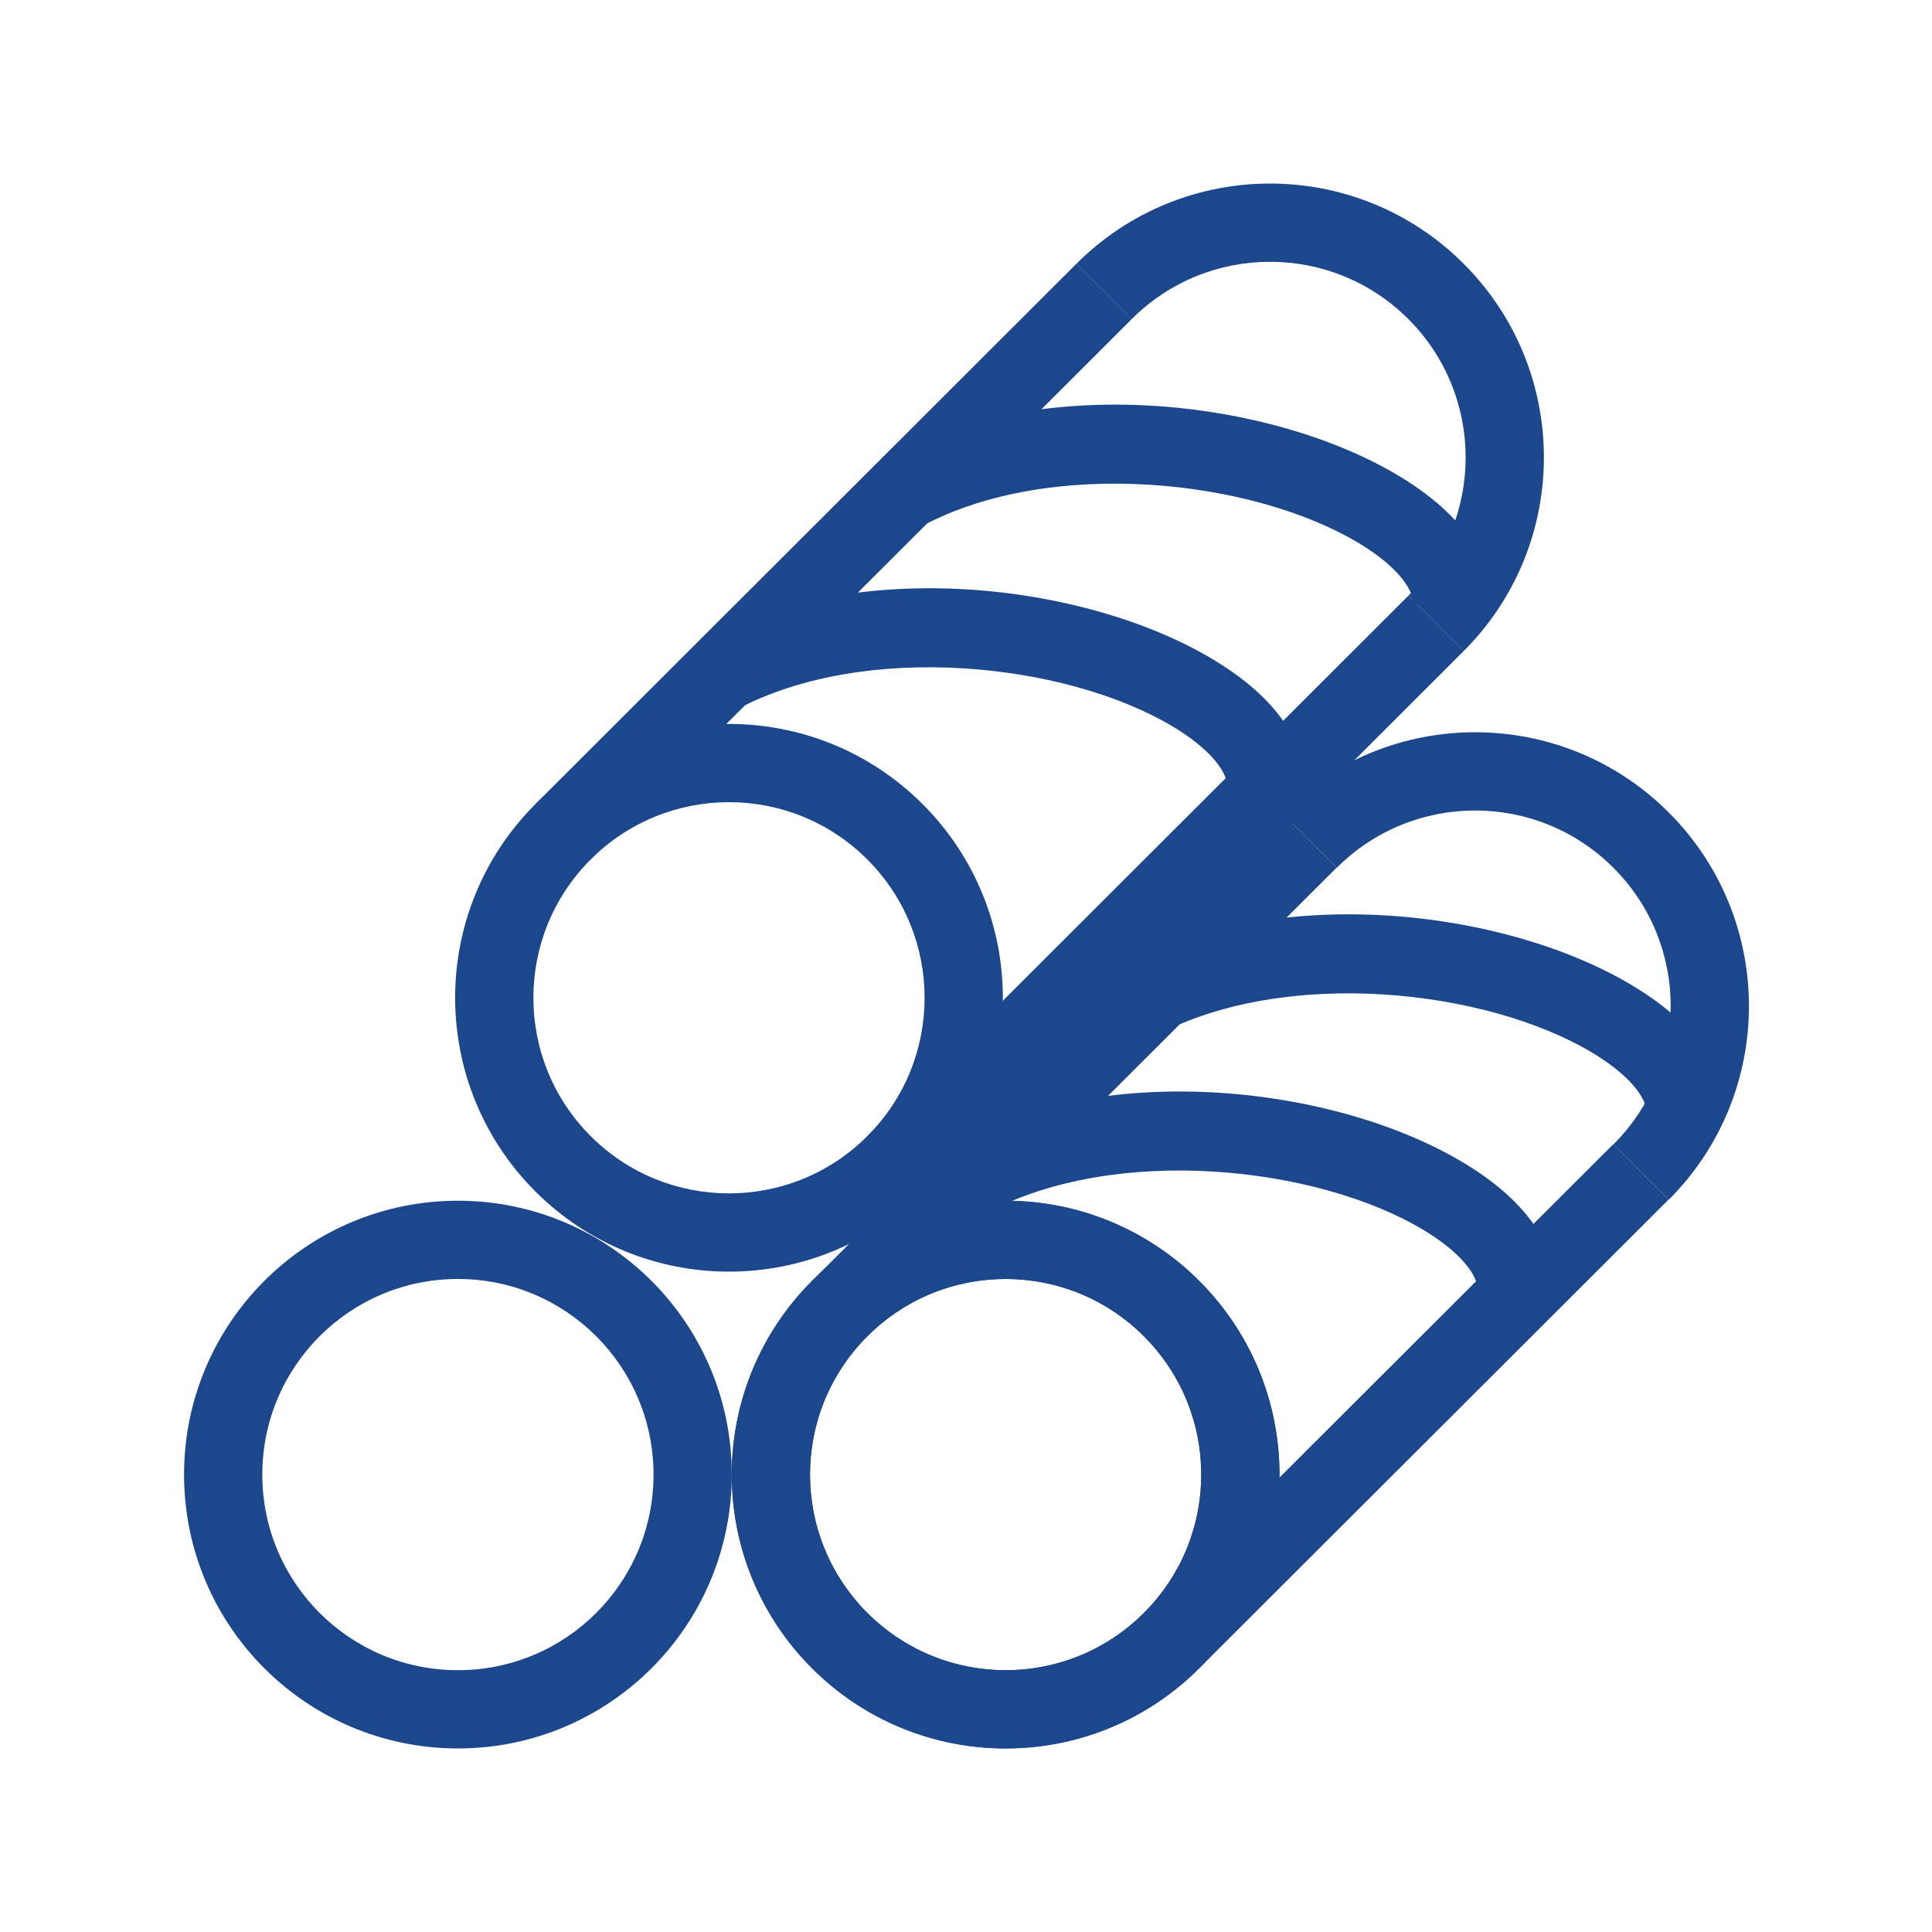
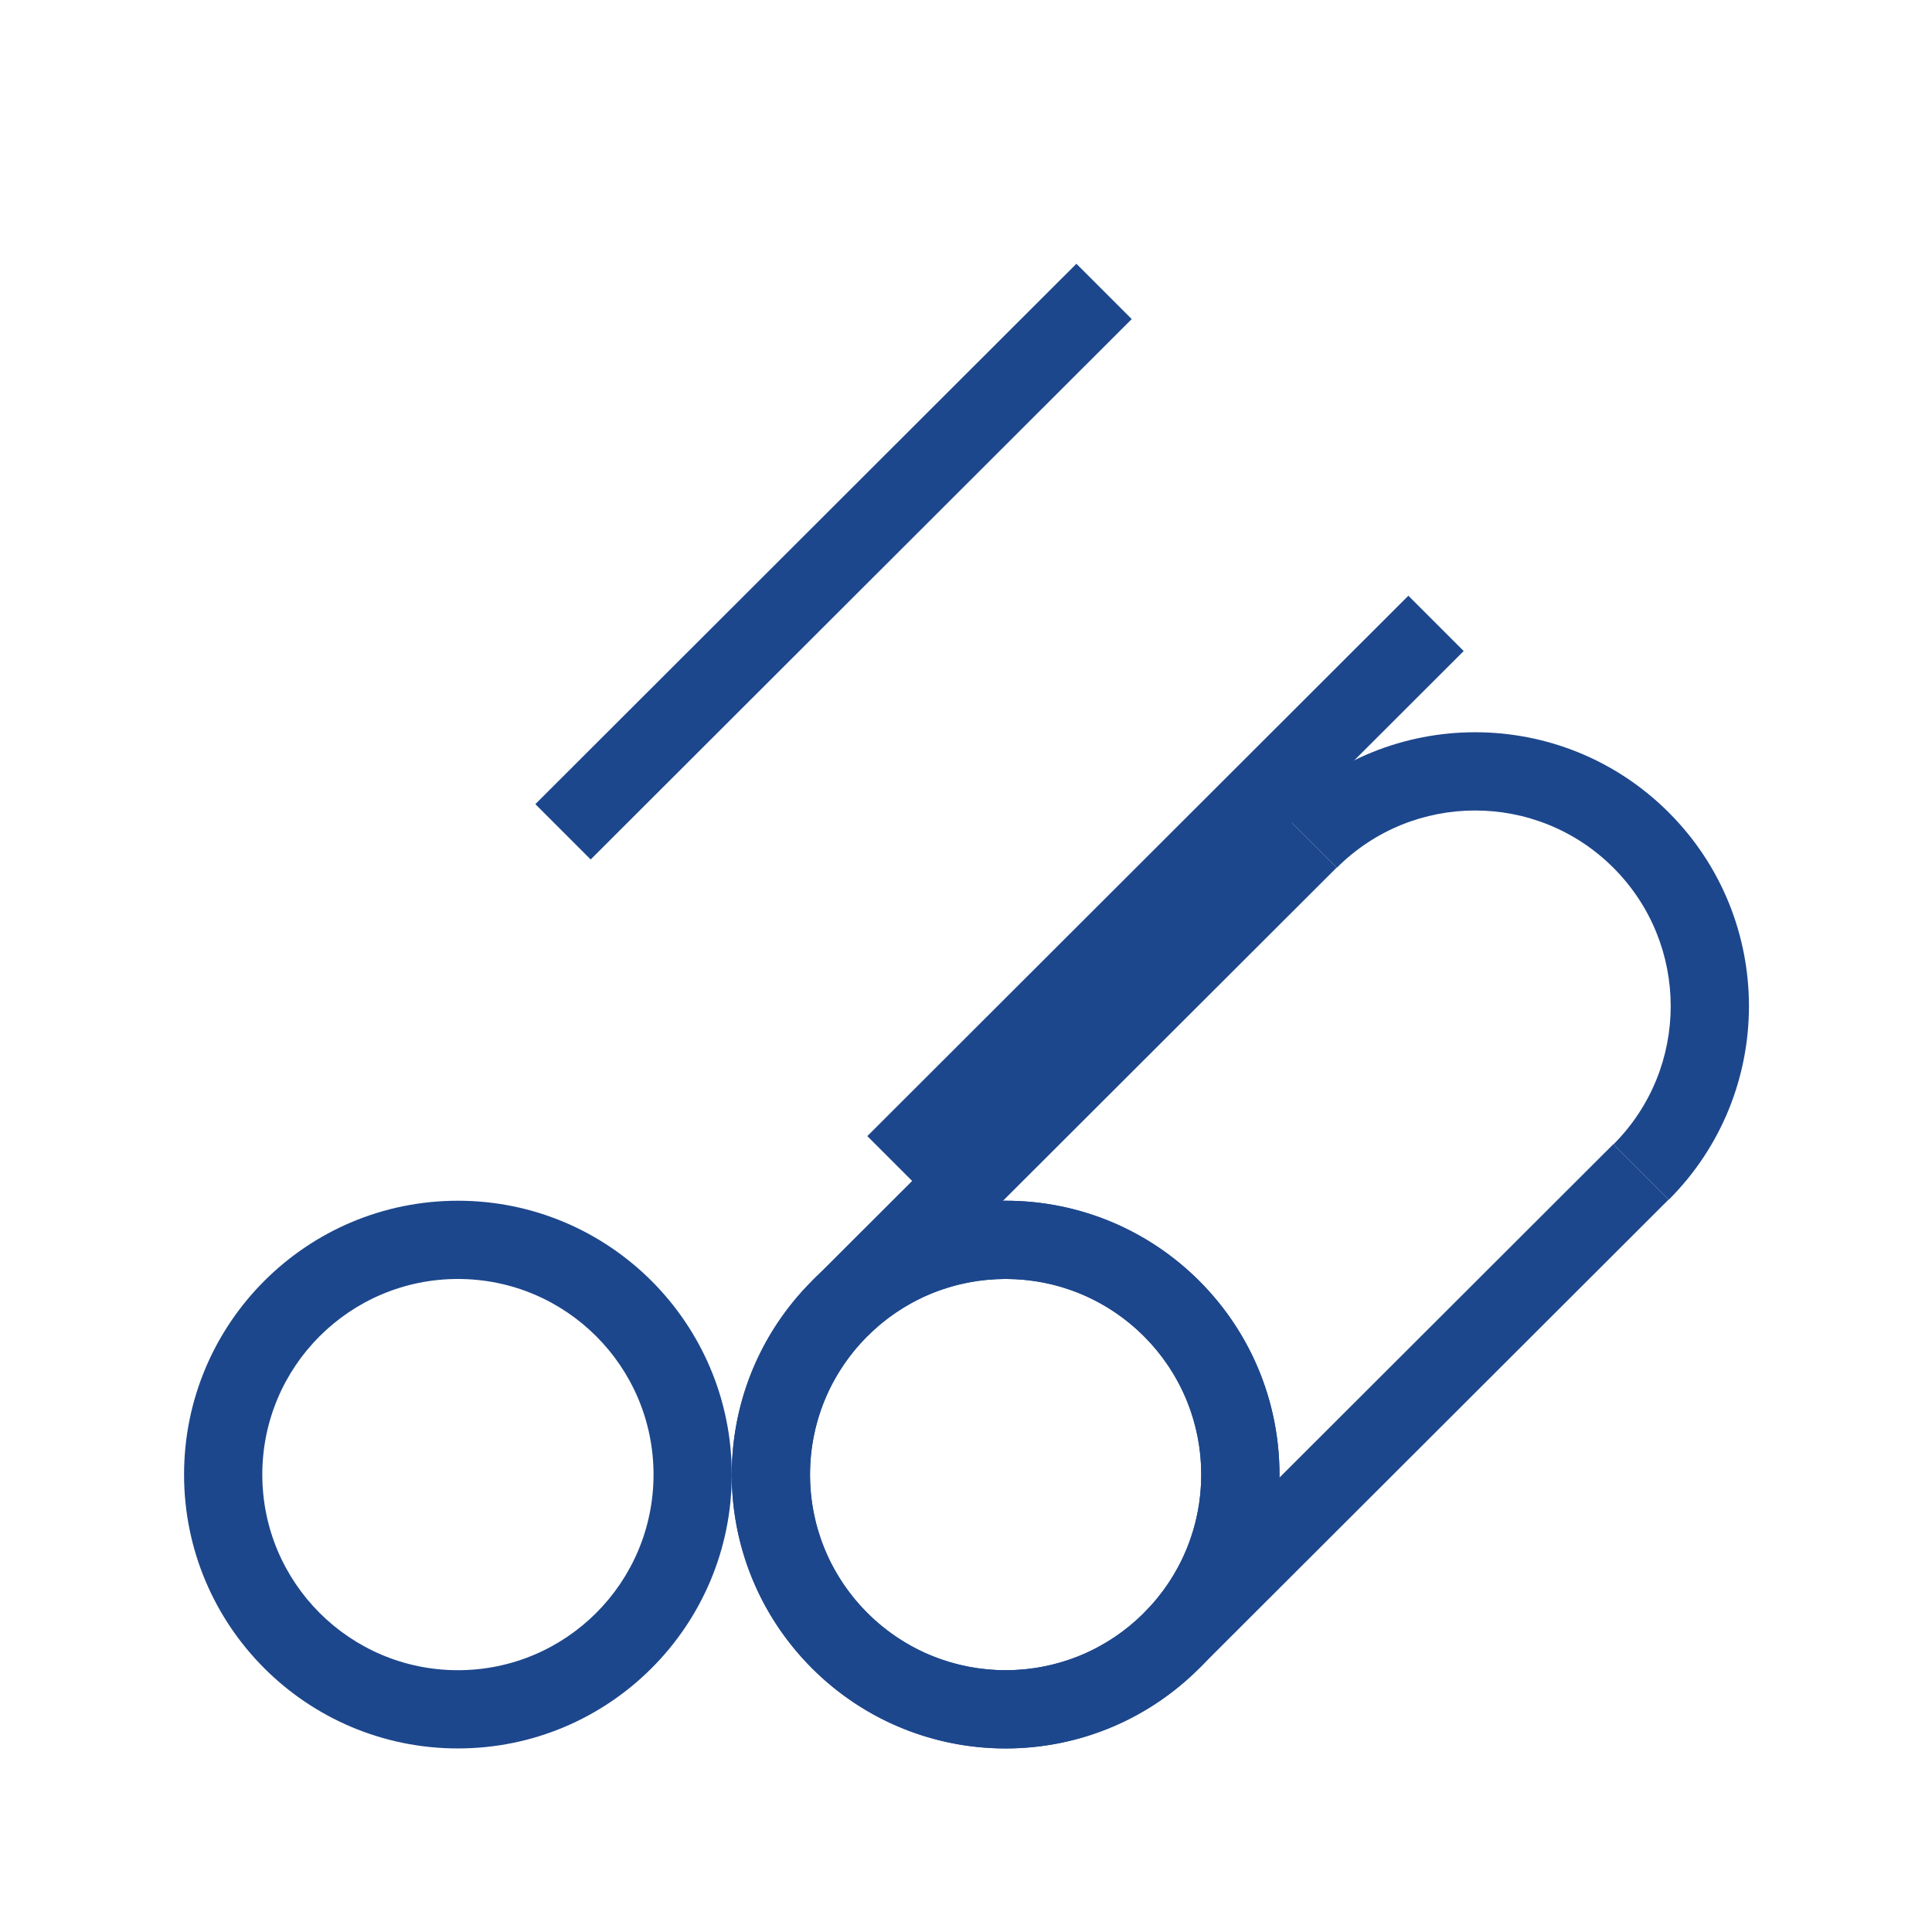
<svg xmlns="http://www.w3.org/2000/svg" t="1673422274524" class="icon" viewBox="0 0 1024 1024" version="1.1" p-id="6529" width="200" height="200" fill="#1d478c">
  <path d="M242.706 636.413c-80.163 0-145.149 64.986-145.149 145.149s64.986 145.149 145.149 145.149 145.149-64.986 145.149-145.149-64.986-145.149-145.149-145.149z m0 248.827c-57.261 0-103.678-46.42-103.678-103.678 0-57.261 46.417-103.678 103.678-103.678S346.383 724.302 346.383 781.562c0 57.259-46.417 103.678-103.678 103.678z" p-id="6530" />
  <path d="M533.004 636.413c-80.163 0-145.149 64.986-145.149 145.149s64.986 145.149 145.149 145.149S678.153 861.725 678.153 781.562s-64.986-145.149-145.149-145.149z m0 248.827c-57.261 0-103.678-46.42-103.678-103.678 0-57.261 46.417-103.678 103.678-103.678s103.678 46.417 103.678 103.678c0 57.259-46.417 103.678-103.678 103.678z" p-id="6531" />
-   <path d="M283.745 426.212c-56.684 56.684-56.684 148.588 0 205.272s148.588 56.684 205.272 0 56.684-148.588 0-205.272-148.588-56.683-205.272 0z m175.948 175.948c-40.49 40.49-106.135 40.487-146.622 0-40.49-40.49-40.49-106.133 0-146.622s106.133-40.49 146.622 0c40.487 40.487 40.489 106.133 0 146.622zM570.511 139.801l29.324 29.324c40.49-40.49 106.133-40.49 146.622 0 40.487 40.487 40.49 106.133 0 146.622l29.324 29.324c56.684-56.684 56.684-148.588 0-205.272s-148.587-56.683-205.271 0.001z" p-id="6532" />
  <path d="M599.835 169.125l-286.766 286.411-29.324-29.325 286.766-286.41zM775.783 345.073L489.017 631.483l-29.324-29.324L746.457 315.749z" p-id="6533" />
  <path d="M430.368 678.927c-56.684 56.684-56.684 148.588 0 205.272 56.684 56.684 148.588 56.684 205.272 0 56.684-56.684 56.684-148.588 0-205.272s-148.588-56.684-205.272 0z m175.948 175.948c-40.49 40.49-106.135 40.487-146.622 0-40.49-40.49-40.49-106.133 0-146.622s106.133-40.49 146.622 0c40.487 40.487 40.489 106.133 0 146.622zM679.195 430.621l29.324 29.324c40.49-40.49 106.133-40.49 146.622 0 40.487 40.487 40.49 106.133 0 146.622l29.324 29.324c56.684-56.684 56.684-148.588 0-205.272s-148.587-56.683-205.271 0.001z" p-id="6534" />
  <path d="M708.436 459.862L459.692 708.251l-29.324-29.324 248.744-248.389zM884.384 635.809L635.639 884.199l-29.324-29.324 248.744-248.39z" p-id="6535" />
-   <path d="M824.828 684.449h-41.471c0-9.517-10.813-21.687-28.917-32.562-56.355-33.817-162.726-45.602-231.332-9.092l-19.48-36.611c84.745-45.096 204.926-30.273 272.155 10.145 40.54 24.341 49.045 50.483 49.045 68.12zM914.373 590.544h-41.471c0-9.517-10.813-21.687-28.917-32.562-56.355-33.817-162.726-45.602-231.332-9.092l-19.48-36.611c84.745-45.096 204.926-30.273 272.155 10.145 40.54 24.34 49.045 50.483 49.045 68.12zM692.129 417.722h-41.471c0-9.517-10.813-21.687-28.917-32.562-56.355-33.817-162.726-45.602-231.332-9.092l-19.48-36.611c84.745-45.096 204.926-30.273 272.155 10.145 40.541 24.341 49.045 50.483 49.045 68.12zM790.548 320.395h-41.471c0-9.517-10.813-21.687-28.917-32.562-56.355-33.817-162.726-45.602-231.332-9.092l-19.48-36.611c84.745-45.096 204.926-30.273 272.155 10.145 40.54 24.34 49.045 50.483 49.045 68.12z" p-id="6536" />
</svg>